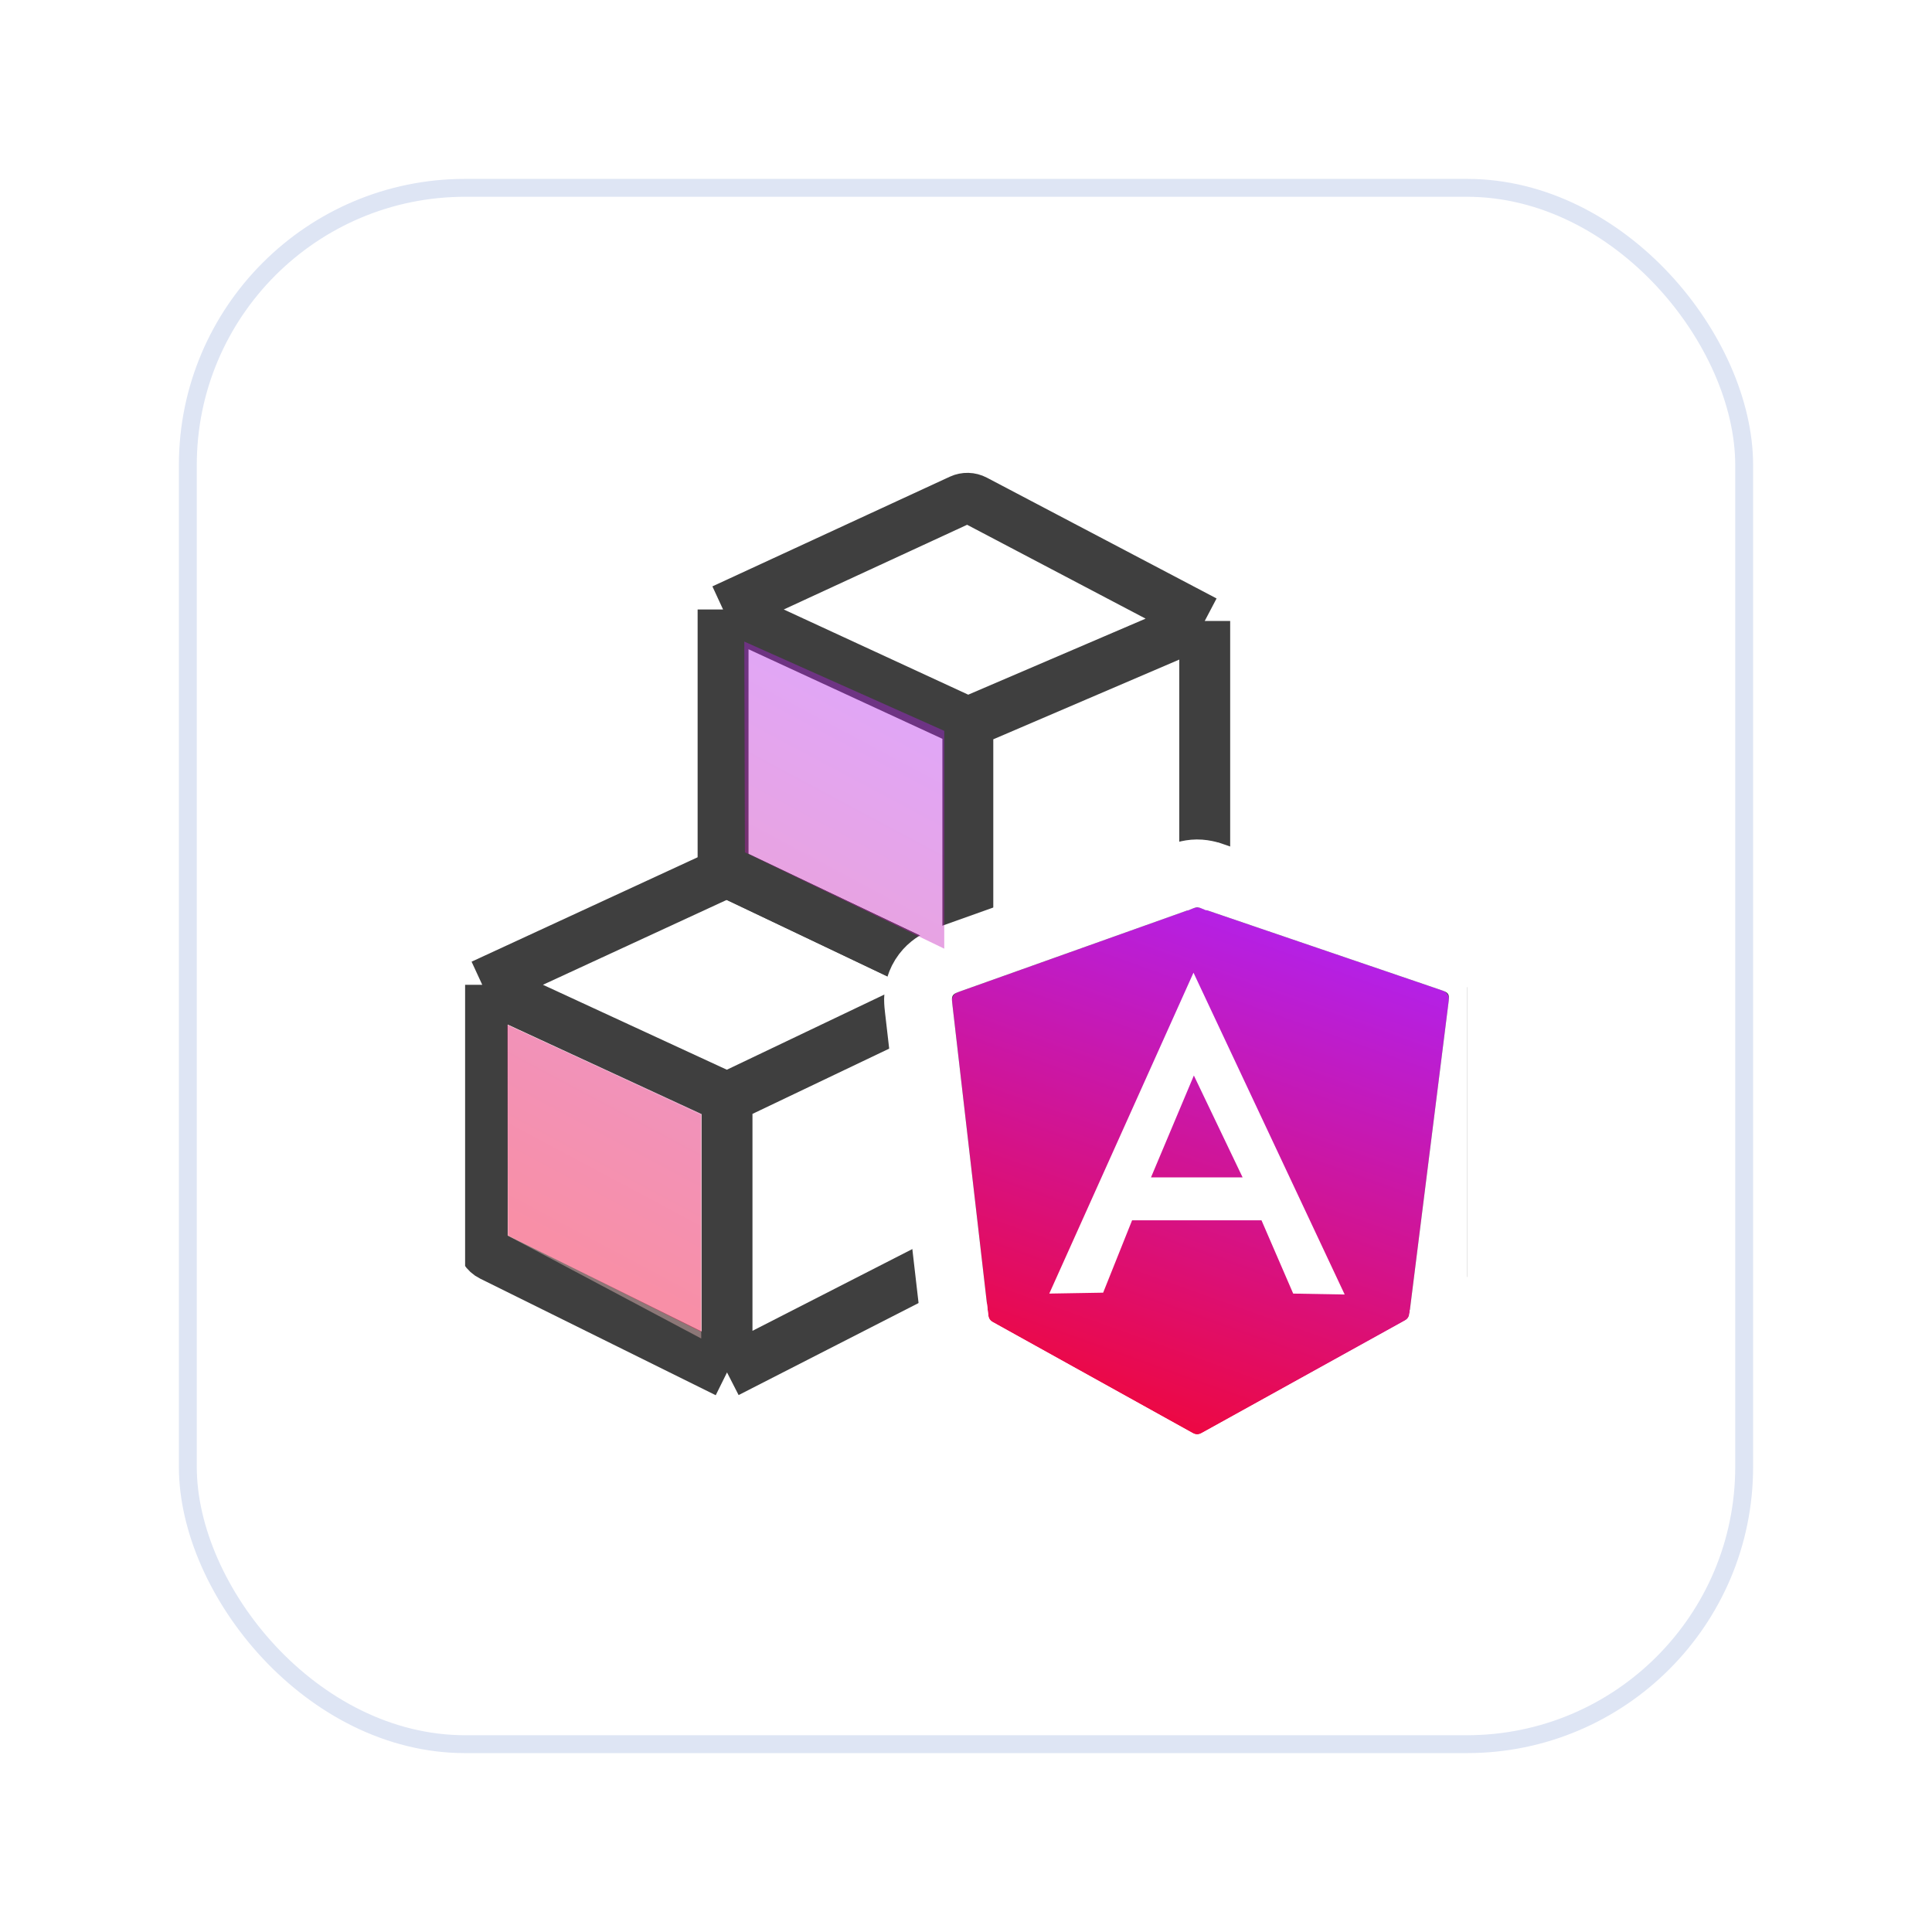
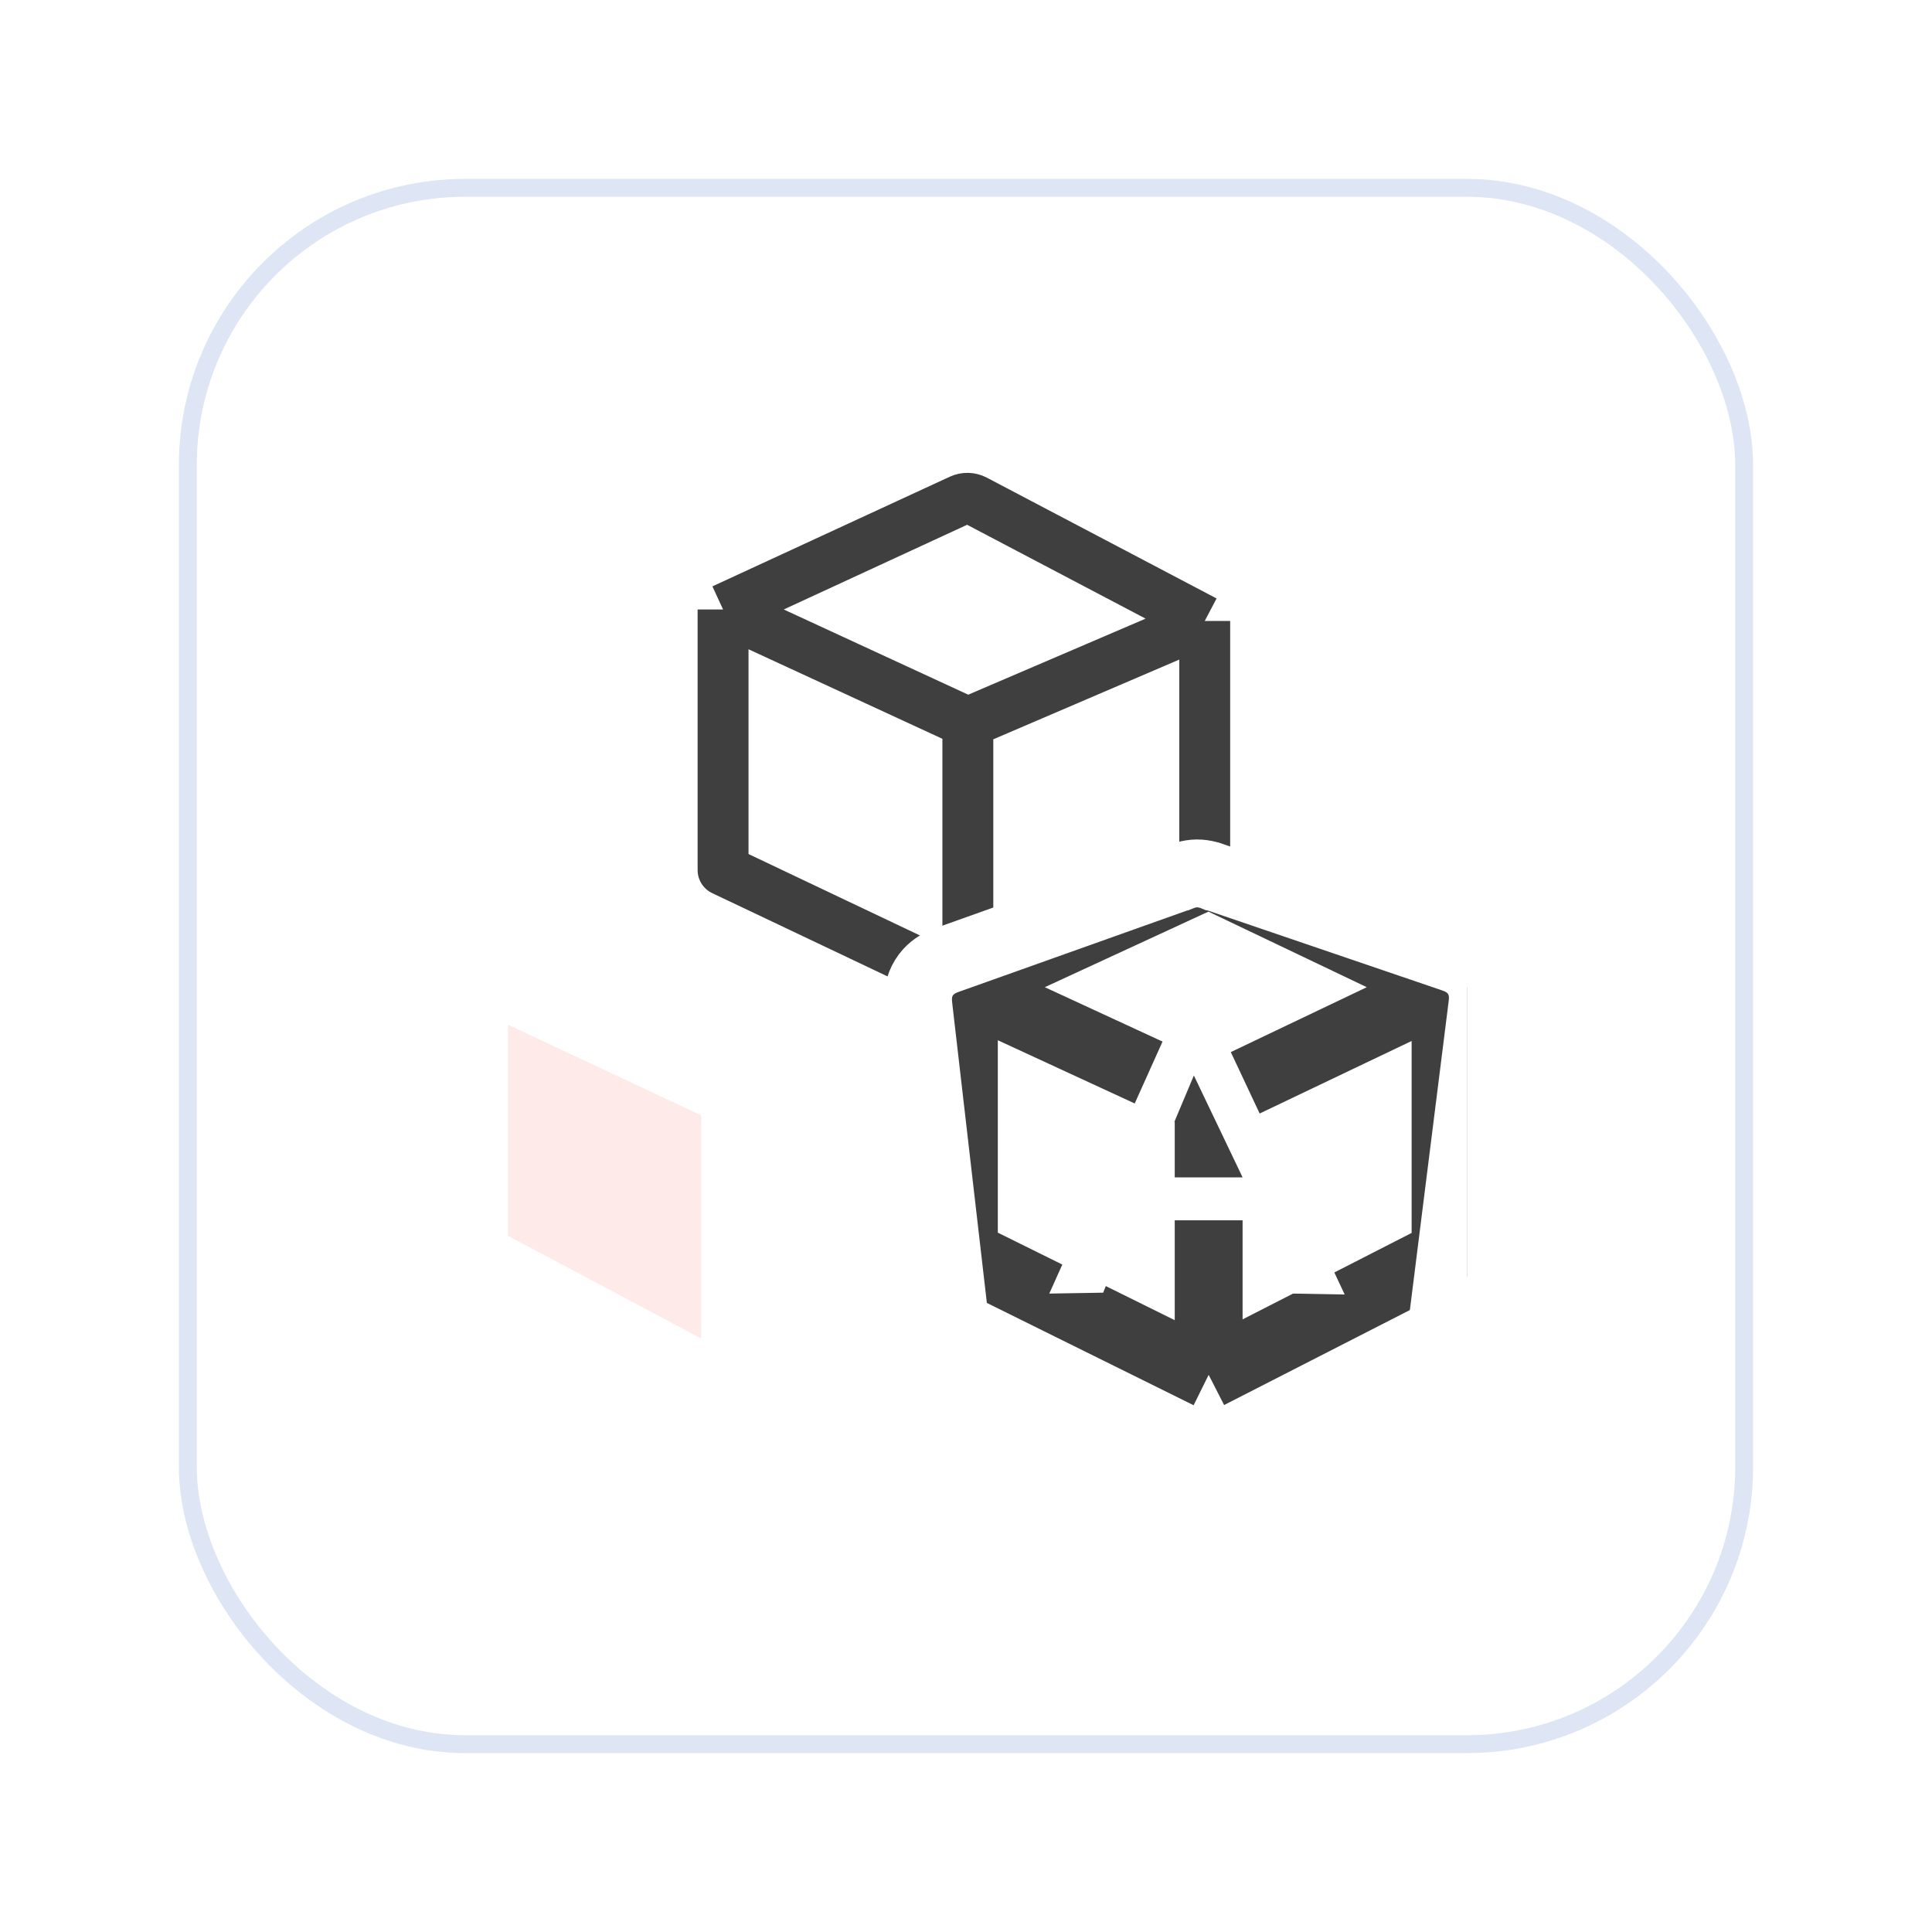
<svg xmlns="http://www.w3.org/2000/svg" width="108" height="108" viewBox="0 0 108 108" fill="none">
  <g filter="url(#filter0_d_5347_50)">
    <rect x="10" y="6" width="88" height="88" rx="16" fill="white" />
    <rect x="10.5" y="6.5" width="87" height="87" rx="15.5" stroke="#DEE5F4" />
    <g clip-path="url(#clip0_5347_50)">
-       <path d="M26.958 51.05L40.251 44.91C40.498 44.796 40.783 44.797 41.029 44.915L53.882 51.05M26.958 51.05L40.641 57.37M26.958 51.05V65.379C26.958 65.727 27.155 66.045 27.468 66.199L40.641 72.719M40.641 57.37L53.882 51.05M40.641 57.37V72.719M53.882 51.05V65.387C53.882 65.731 53.69 66.046 53.384 66.202L40.641 72.719" stroke="#3F3F3F" stroke-width="2.845" stroke-linejoin="round" />
      <path d="M40.42 30.07L53.693 23.939C53.952 23.82 54.251 23.828 54.503 23.96L67.345 30.713M40.42 30.07L54.103 36.39M40.42 30.07V44.64L54.103 51.139M54.103 36.39L67.345 30.713M54.103 36.39V51.139M67.345 30.713V45.104L54.103 51.139" stroke="#3F3F3F" stroke-width="2.845" stroke-linejoin="round" />
      <path d="M53.882 51.185L67.175 45.045C67.422 44.931 67.707 44.933 67.953 45.05L80.807 51.185M53.882 51.185L67.565 57.505M53.882 51.185V65.514C53.882 65.862 54.08 66.18 54.392 66.335L67.565 72.854M67.565 57.505L80.807 51.185M67.565 57.505V72.854M80.807 51.185V65.523C80.807 65.867 80.614 66.181 80.308 66.338L67.565 72.854" stroke="#3F3F3F" stroke-width="3.793" stroke-linejoin="round" />
-       <path d="M53.22 51.988C53.194 51.758 53.329 51.54 53.547 51.463L66.759 46.755C66.865 46.718 66.98 46.717 67.086 46.753L80.656 51.378C80.88 51.454 81.019 51.676 80.989 51.91L78.786 69.446C78.766 69.604 78.672 69.742 78.533 69.819L67.163 76.116C67.013 76.199 66.831 76.199 66.681 76.116L55.499 69.908C55.359 69.83 55.265 69.689 55.246 69.53L53.22 51.988Z" fill="url(#paint0_linear_5347_50)" />
      <path d="M66.717 50.374L58.655 68.312L61.667 68.261L63.285 64.215H66.728H66.738H70.518L72.29 68.312L75.169 68.364L66.717 50.374ZM66.738 56.121L69.463 61.817H66.851H66.717H64.341L66.738 56.121Z" fill="white" />
      <path d="M66.037 45L53.106 49.607C53.099 49.609 53.09 49.613 53.08 49.616C52.975 49.653 52.767 49.727 52.581 49.819C52.332 49.943 51.944 50.184 51.654 50.649C51.365 51.114 51.32 51.569 51.319 51.847C51.318 52.055 51.344 52.274 51.357 52.384C51.358 52.394 51.359 52.404 51.36 52.412L53.347 69.615C53.348 69.62 53.348 69.626 53.349 69.633C53.357 69.705 53.375 69.86 53.405 70.006C53.446 70.203 53.531 70.502 53.738 70.812C53.946 71.122 54.189 71.314 54.356 71.428C54.48 71.512 54.616 71.587 54.68 71.622C54.686 71.626 54.691 71.629 54.696 71.631L65.634 77.704C65.639 77.706 65.645 77.71 65.651 77.713C65.72 77.751 65.865 77.832 66.011 77.896C66.207 77.982 66.521 78.091 66.921 78.092C67.321 78.092 67.636 77.982 67.832 77.897C67.978 77.833 68.123 77.753 68.192 77.714C68.198 77.711 68.204 77.708 68.209 77.705L79.336 71.543C79.34 71.54 79.346 71.537 79.352 71.534C79.415 71.499 79.55 71.425 79.673 71.342C79.838 71.23 80.079 71.04 80.287 70.734C80.493 70.428 80.58 70.133 80.622 69.938C80.654 69.794 80.673 69.641 80.682 69.569C80.682 69.562 80.683 69.556 80.684 69.551L82.844 52.358C82.846 52.349 82.847 52.34 82.848 52.329C82.863 52.216 82.891 51.994 82.892 51.783C82.893 51.5 82.851 51.035 82.555 50.561C82.259 50.088 81.859 49.846 81.604 49.723C81.415 49.632 81.202 49.56 81.094 49.523C81.084 49.52 81.075 49.517 81.067 49.514L67.784 44.987C67.784 44.987 67.784 44.987 67.783 44.987C67.761 44.978 67.357 44.82 66.909 44.823C66.462 44.826 66.06 44.99 66.038 44.999C66.037 44.999 66.037 44.999 66.037 45Z" stroke="white" stroke-width="3.793" />
      <path opacity="0.4" d="M39.199 58.347L28.399 53.286L28.399 65.084L39.199 70.824V58.347Z" fill="#FFCACB" />
-       <path opacity="0.4" fill-rule="evenodd" clip-rule="evenodd" d="M41.607 31.865L41.642 43.646L52.785 49.032V36.855L41.607 31.865ZM28.358 53.286L28.393 65.066L39.199 70.452V58.276L28.358 53.286Z" fill="url(#paint1_linear_5347_50)" />
    </g>
  </g>
  <defs>
    <filter id="filter0_d_5347_50" x="0" y="0" width="108" height="108" filterUnits="userSpaceOnUse" color-interpolation-filters="sRGB">
      <feFlood flood-opacity="0" result="BackgroundImageFix" />
      <feColorMatrix in="SourceAlpha" type="matrix" values="0 0 0 0 0 0 0 0 0 0 0 0 0 0 0 0 0 0 127 0" result="hardAlpha" />
      <feOffset dy="4" />
      <feGaussianBlur stdDeviation="5" />
      <feComposite in2="hardAlpha" operator="out" />
      <feColorMatrix type="matrix" values="0 0 0 0 0 0 0 0 0 0 0 0 0 0 0 0 0 0 0.05 0" />
      <feBlend mode="normal" in2="BackgroundImageFix" result="effect1_dropShadow_5347_50" />
      <feBlend mode="normal" in="SourceGraphic" in2="effect1_dropShadow_5347_50" result="shape" />
    </filter>
    <linearGradient id="paint0_linear_5347_50" x1="77.585" y1="47.013" x2="67.107" y2="76.25" gradientUnits="userSpaceOnUse">
      <stop stop-color="#AE23F8" />
      <stop offset="1" stop-color="#ED0843" />
    </linearGradient>
    <linearGradient id="paint1_linear_5347_50" x1="49.756" y1="32.277" x2="31.86" y2="65.802" gradientUnits="userSpaceOnUse">
      <stop stop-color="#AE23F8" />
      <stop offset="1" stop-color="#ED0843" />
    </linearGradient>
    <clipPath id="clip0_5347_50">
      <rect width="56" height="56" fill="white" transform="translate(26 22)" />
    </clipPath>
  </defs>
</svg>